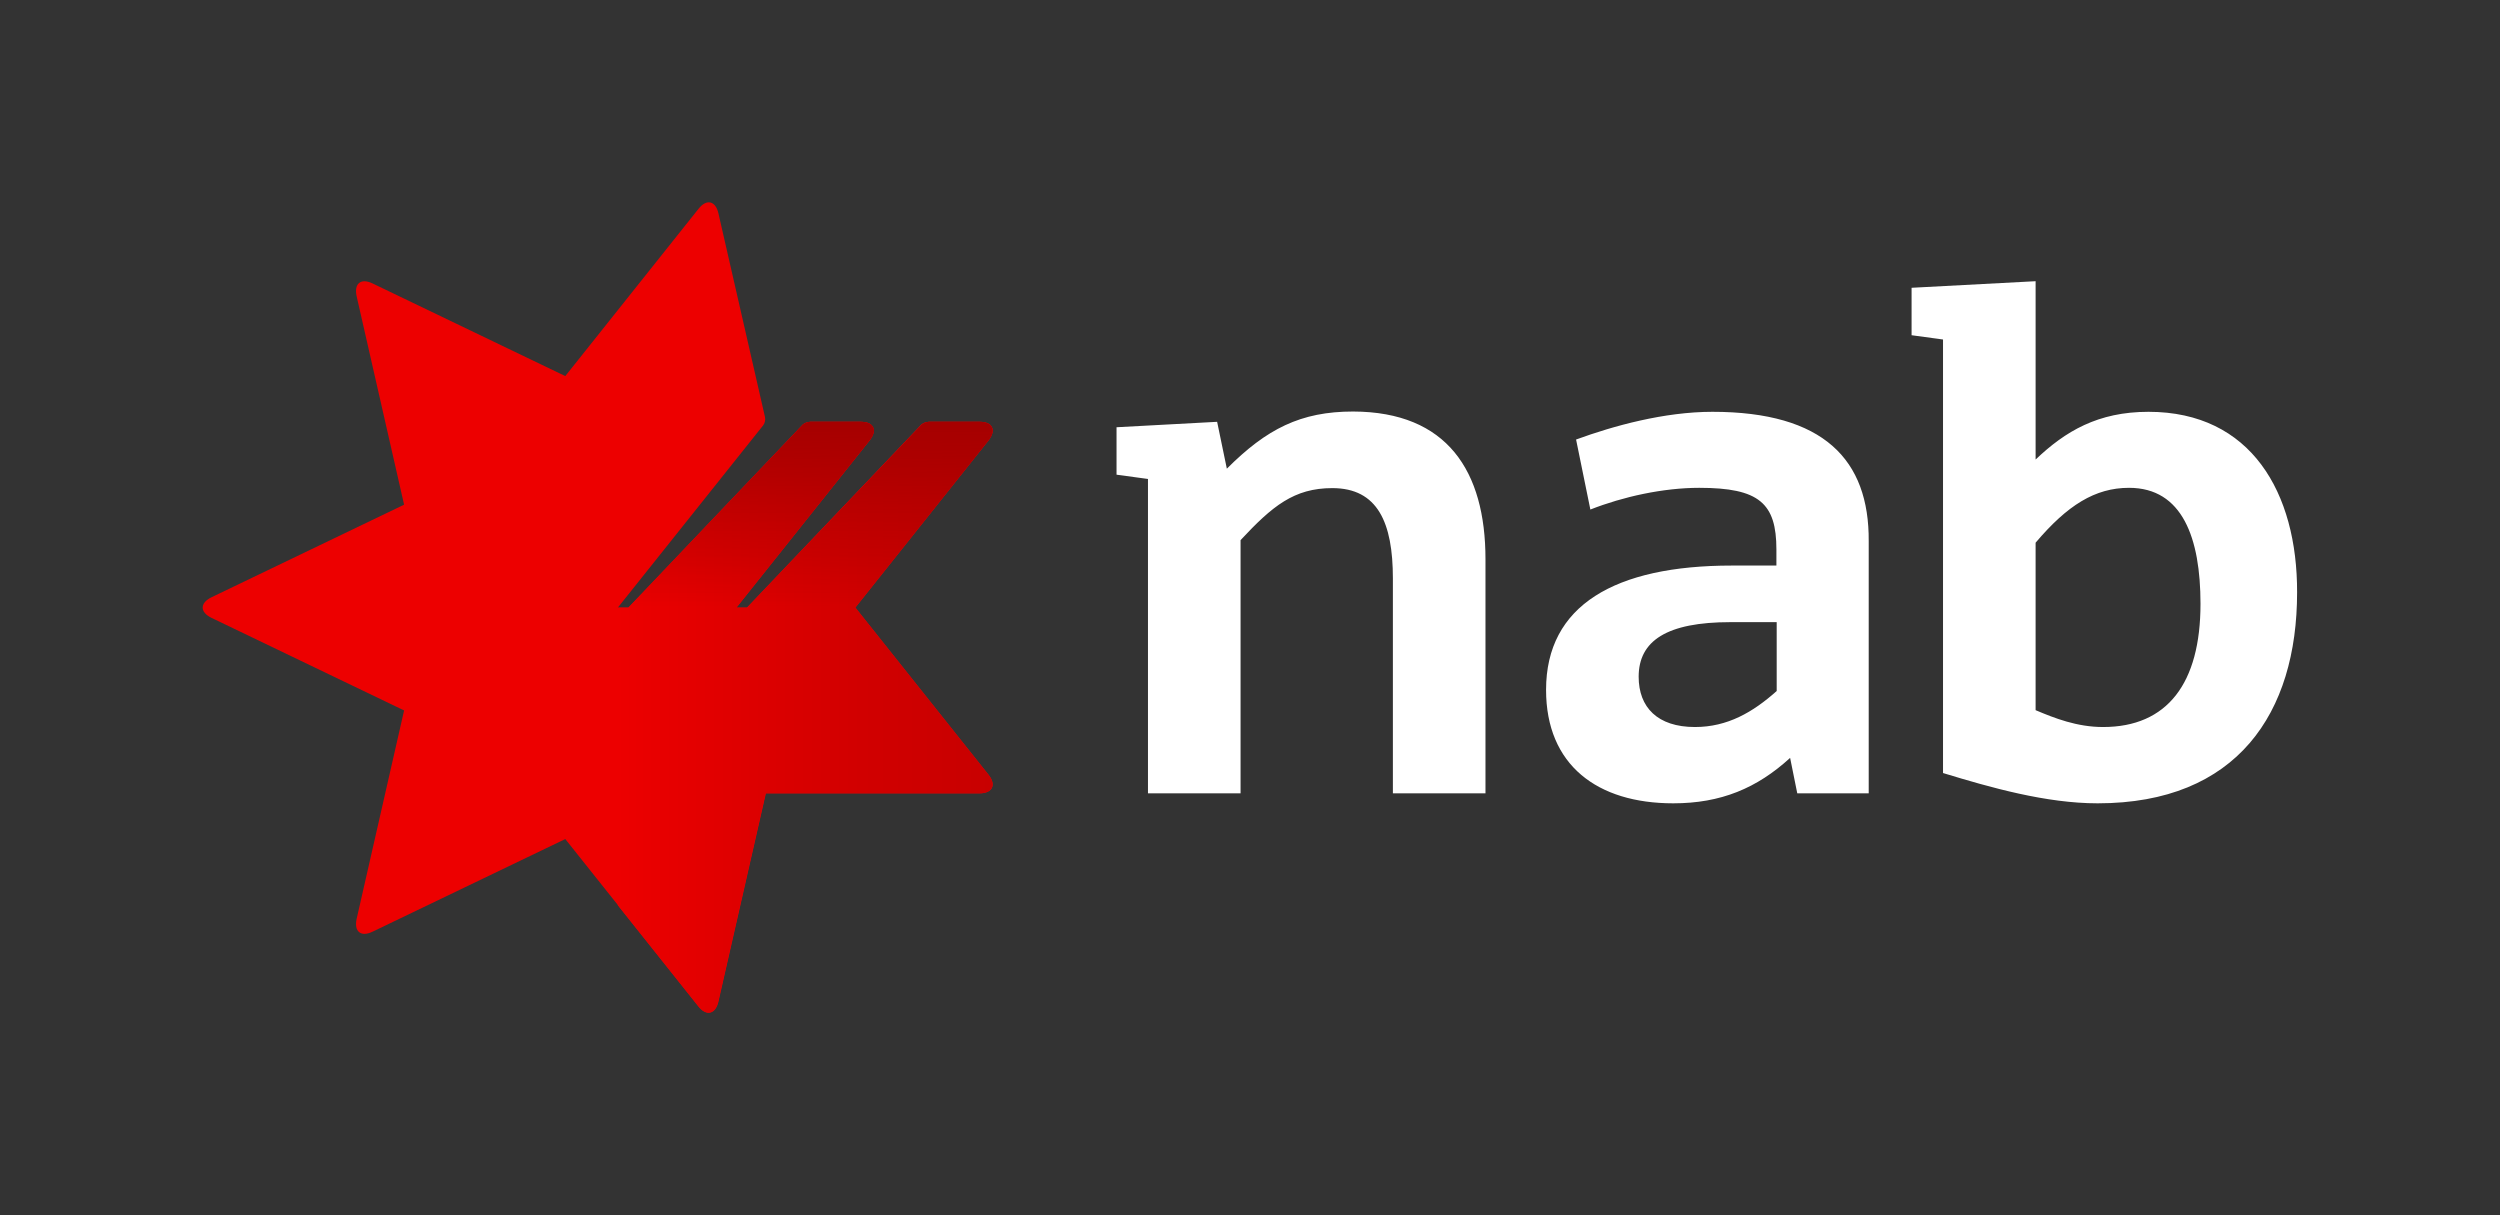
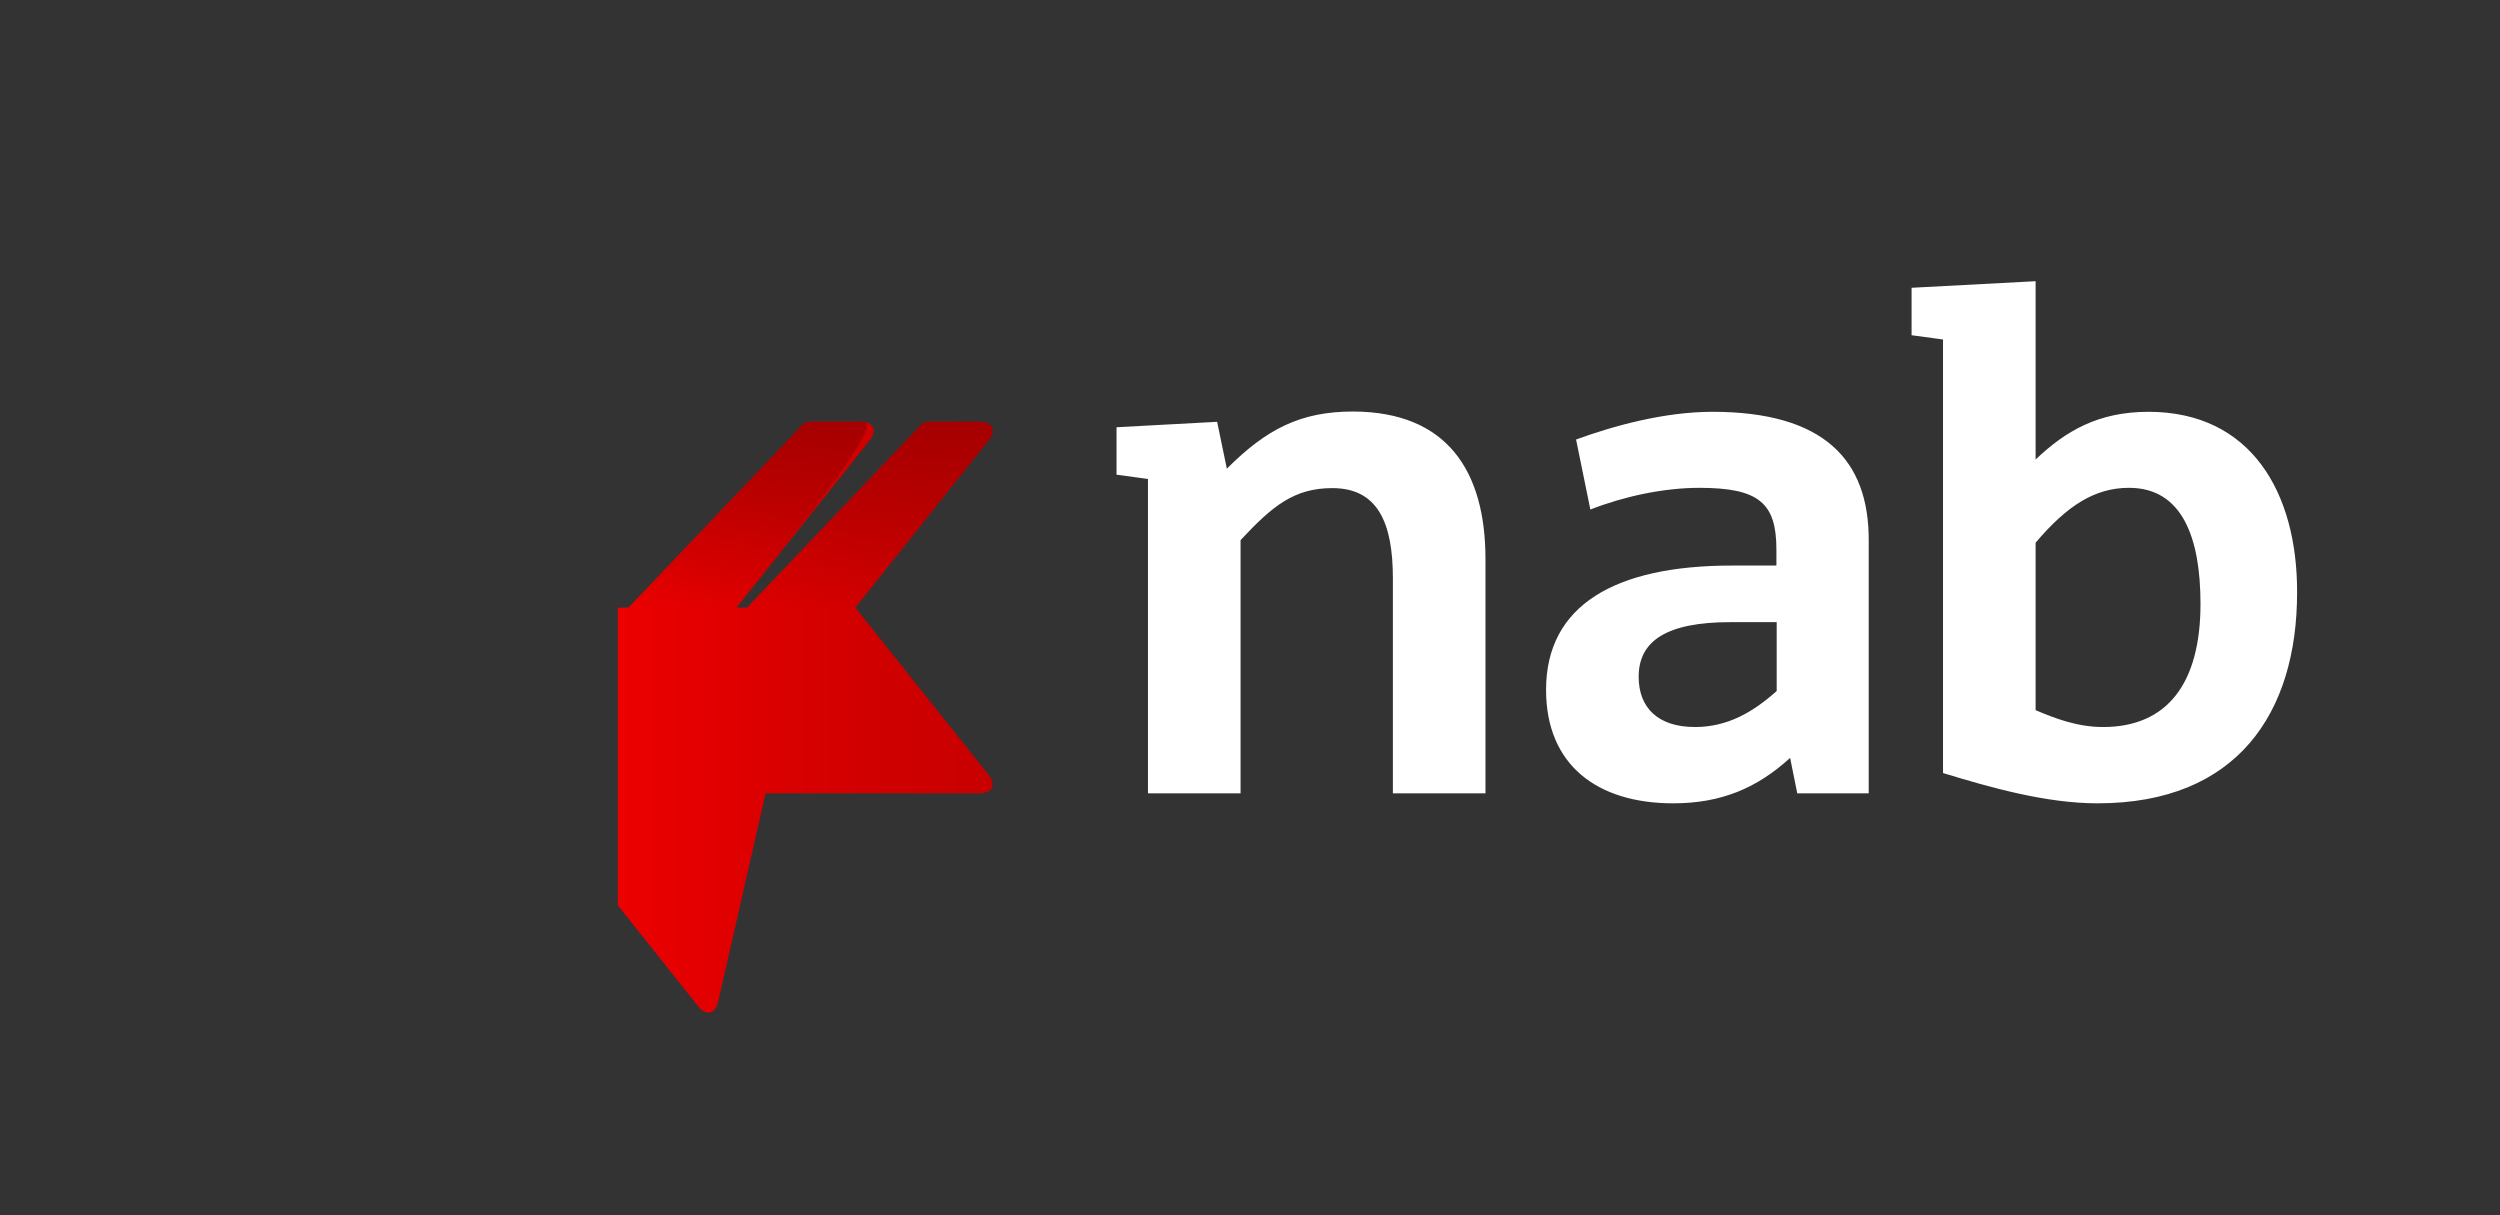
<svg xmlns="http://www.w3.org/2000/svg" version="1.1" id="Layer_1" x="0px" y="0px" viewBox="0 0 874.8 425.2" style="enable-background:new 0 0 874.8 425.2;" xml:space="preserve">
  <rect x="0" y="0" width="874.8" height="425.2" fill="#333333" stroke="none" />
  <style type="text/css">
	.st0{fill:#ED0000;}
	.st1{fill:url(#SVGID_1_);}
	.st2{fill:url(#SVGID_00000048469200296410030870000005392394872662842262_);}
	.st3{fill:#FFFFFF;}
</style>
  <g>
    <g>
-       <path class="st0" d="M345.9,271.1l-46.6-58.5l46.6-58.5c2.8-3.6,1.4-6.5-3.1-6.5H325c-0.9,0-2.2,0.5-2.8,1.2l-60.8,63.8h-3.7    l46.6-58.5c2.8-3.6,1.4-6.5-3.1-6.5h-17.7c-0.9,0-2.2,0.5-2.8,1.2l-60.8,63.8h-3.7l50.8-63.7c0.6-0.7,0.9-2,0.7-2.9l-16.3-71.3    c-1-4.5-4.2-5.2-7-1.6l-46.6,58.5l-67.4-32.4c-4.1-2-6.6,0-5.6,4.5l16.6,72.9L74,209c-4.1,2-4.1,5.2,0,7.2l67.4,32.4l-16.6,72.9    c-1,4.5,1.5,6.5,5.6,4.5l67.4-32.4l46.6,58.5c2.8,3.6,6,2.8,7-1.6l16.6-72.9l74.8,0C347.3,277.6,348.7,274.6,345.9,271.1z" />
      <linearGradient id="SVGID_1_" gradientUnits="userSpaceOnUse" x1="216.181" y1="250.987" x2="347.356" y2="250.987">
        <stop offset="0" style="stop-color:#ED0000" />
        <stop offset="7.733500e-02" style="stop-color:#E90000" />
        <stop offset="0.649" style="stop-color:#D10000" />
        <stop offset="1" style="stop-color:#C80000" />
      </linearGradient>
      <path class="st1" d="M345.9,271.1l-46.6-58.5l46.6-58.5c2.8-3.6,1.4-6.5-3.1-6.5H325c-0.9,0-2.2,0.5-2.8,1.2l-60.8,63.8h-3.7    l46.6-58.5c2.8-3.6,1.4-6.5-3.1-6.5h-17.7c-0.9,0-2.2,0.5-2.8,1.2l-60.8,63.8h-3.7v104.2l28.1,35.3c2.8,3.6,6,2.8,7-1.6l16.6-72.9    l74.8,0C347.3,277.6,348.7,274.6,345.9,271.1z" />
      <linearGradient id="SVGID_00000033342225739678069120000001880422743013307835_" gradientUnits="userSpaceOnUse" x1="283.631" y1="212.599" x2="283.631" y2="147.643">
        <stop offset="0" style="stop-color:#A50000;stop-opacity:0" />
        <stop offset="1" style="stop-color:#A50000" />
      </linearGradient>
-       <path style="fill:url(#SVGID_00000033342225739678069120000001880422743013307835_);" d="M345.9,154.1l-46.6,58.5h-37.8l60.8-63.8    c0.6-0.7,1.9-1.2,2.8-1.2h17.7C347.3,147.6,348.7,150.6,345.9,154.1z M301.2,147.6h-17.7c-0.9,0-2.2,0.5-2.8,1.2l-60.8,63.8h37.8    l46.6-58.5C307.2,150.6,305.8,147.6,301.2,147.6z" />
+       <path style="fill:url(#SVGID_00000033342225739678069120000001880422743013307835_);" d="M345.9,154.1l-46.6,58.5h-37.8l60.8-63.8    c0.6-0.7,1.9-1.2,2.8-1.2h17.7C347.3,147.6,348.7,150.6,345.9,154.1z M301.2,147.6h-17.7c-0.9,0-2.2,0.5-2.8,1.2l-60.8,63.8h37.8    C307.2,150.6,305.8,147.6,301.2,147.6z" />
    </g>
    <path class="st3" d="M751.8,144.1c-17.7,0-29.1,6.8-39.5,16.7l0-62.4l-43.4,2.3v16.6l11,1.5v151.7c16.7,5.1,36.1,10.6,54.1,10.6   c48.8,0,69.8-31.6,69.8-73.8C803.9,172.4,787.7,144.1,751.8,144.1z M735.9,254.4c-9.1,0-17-3.1-23.6-5.9v-58.6   c11.1-13.1,20.8-19.2,32.7-19.2c18.7,0,25,17.6,25,40.6C770,239.1,758.4,254.4,735.9,254.4z M519.8,195.7v81.9h-32.4v-75.2   c0-19.5-5.3-31.6-21.2-31.6c-13.4,0-21,6.3-32.1,18.2v88.6h-32.4v-110l-11-1.5v-16.6l35.2-1.9l3.4,16.4c13.9-13.9,25.8-20,44.2-20   C506.4,144.1,519.8,164.8,519.8,195.7z M599.2,144.1c-16.8,0-34.6,4.9-47.7,9.7l5,24.5c11.4-4.5,25.5-7.6,38.1-7.6   c21,0,27,5.4,27,21.6v5.6H606c-40.9,0-65,13.9-65,43.5c0,26.3,17.9,39.7,44.5,39.7c16.7,0,29.3-5.3,40.9-15.9l2.5,12.4h25v-88.2   C654.1,160.8,638.1,144.1,599.2,144.1z M621.7,241.8c-8.3,7.4-17.2,12.6-28.6,12.6c-13.1,0-19.7-6.9-19.7-17.6   c0-12.6,9.9-19.1,32.1-19.1h16.2V241.8z" />
  </g>
</svg>